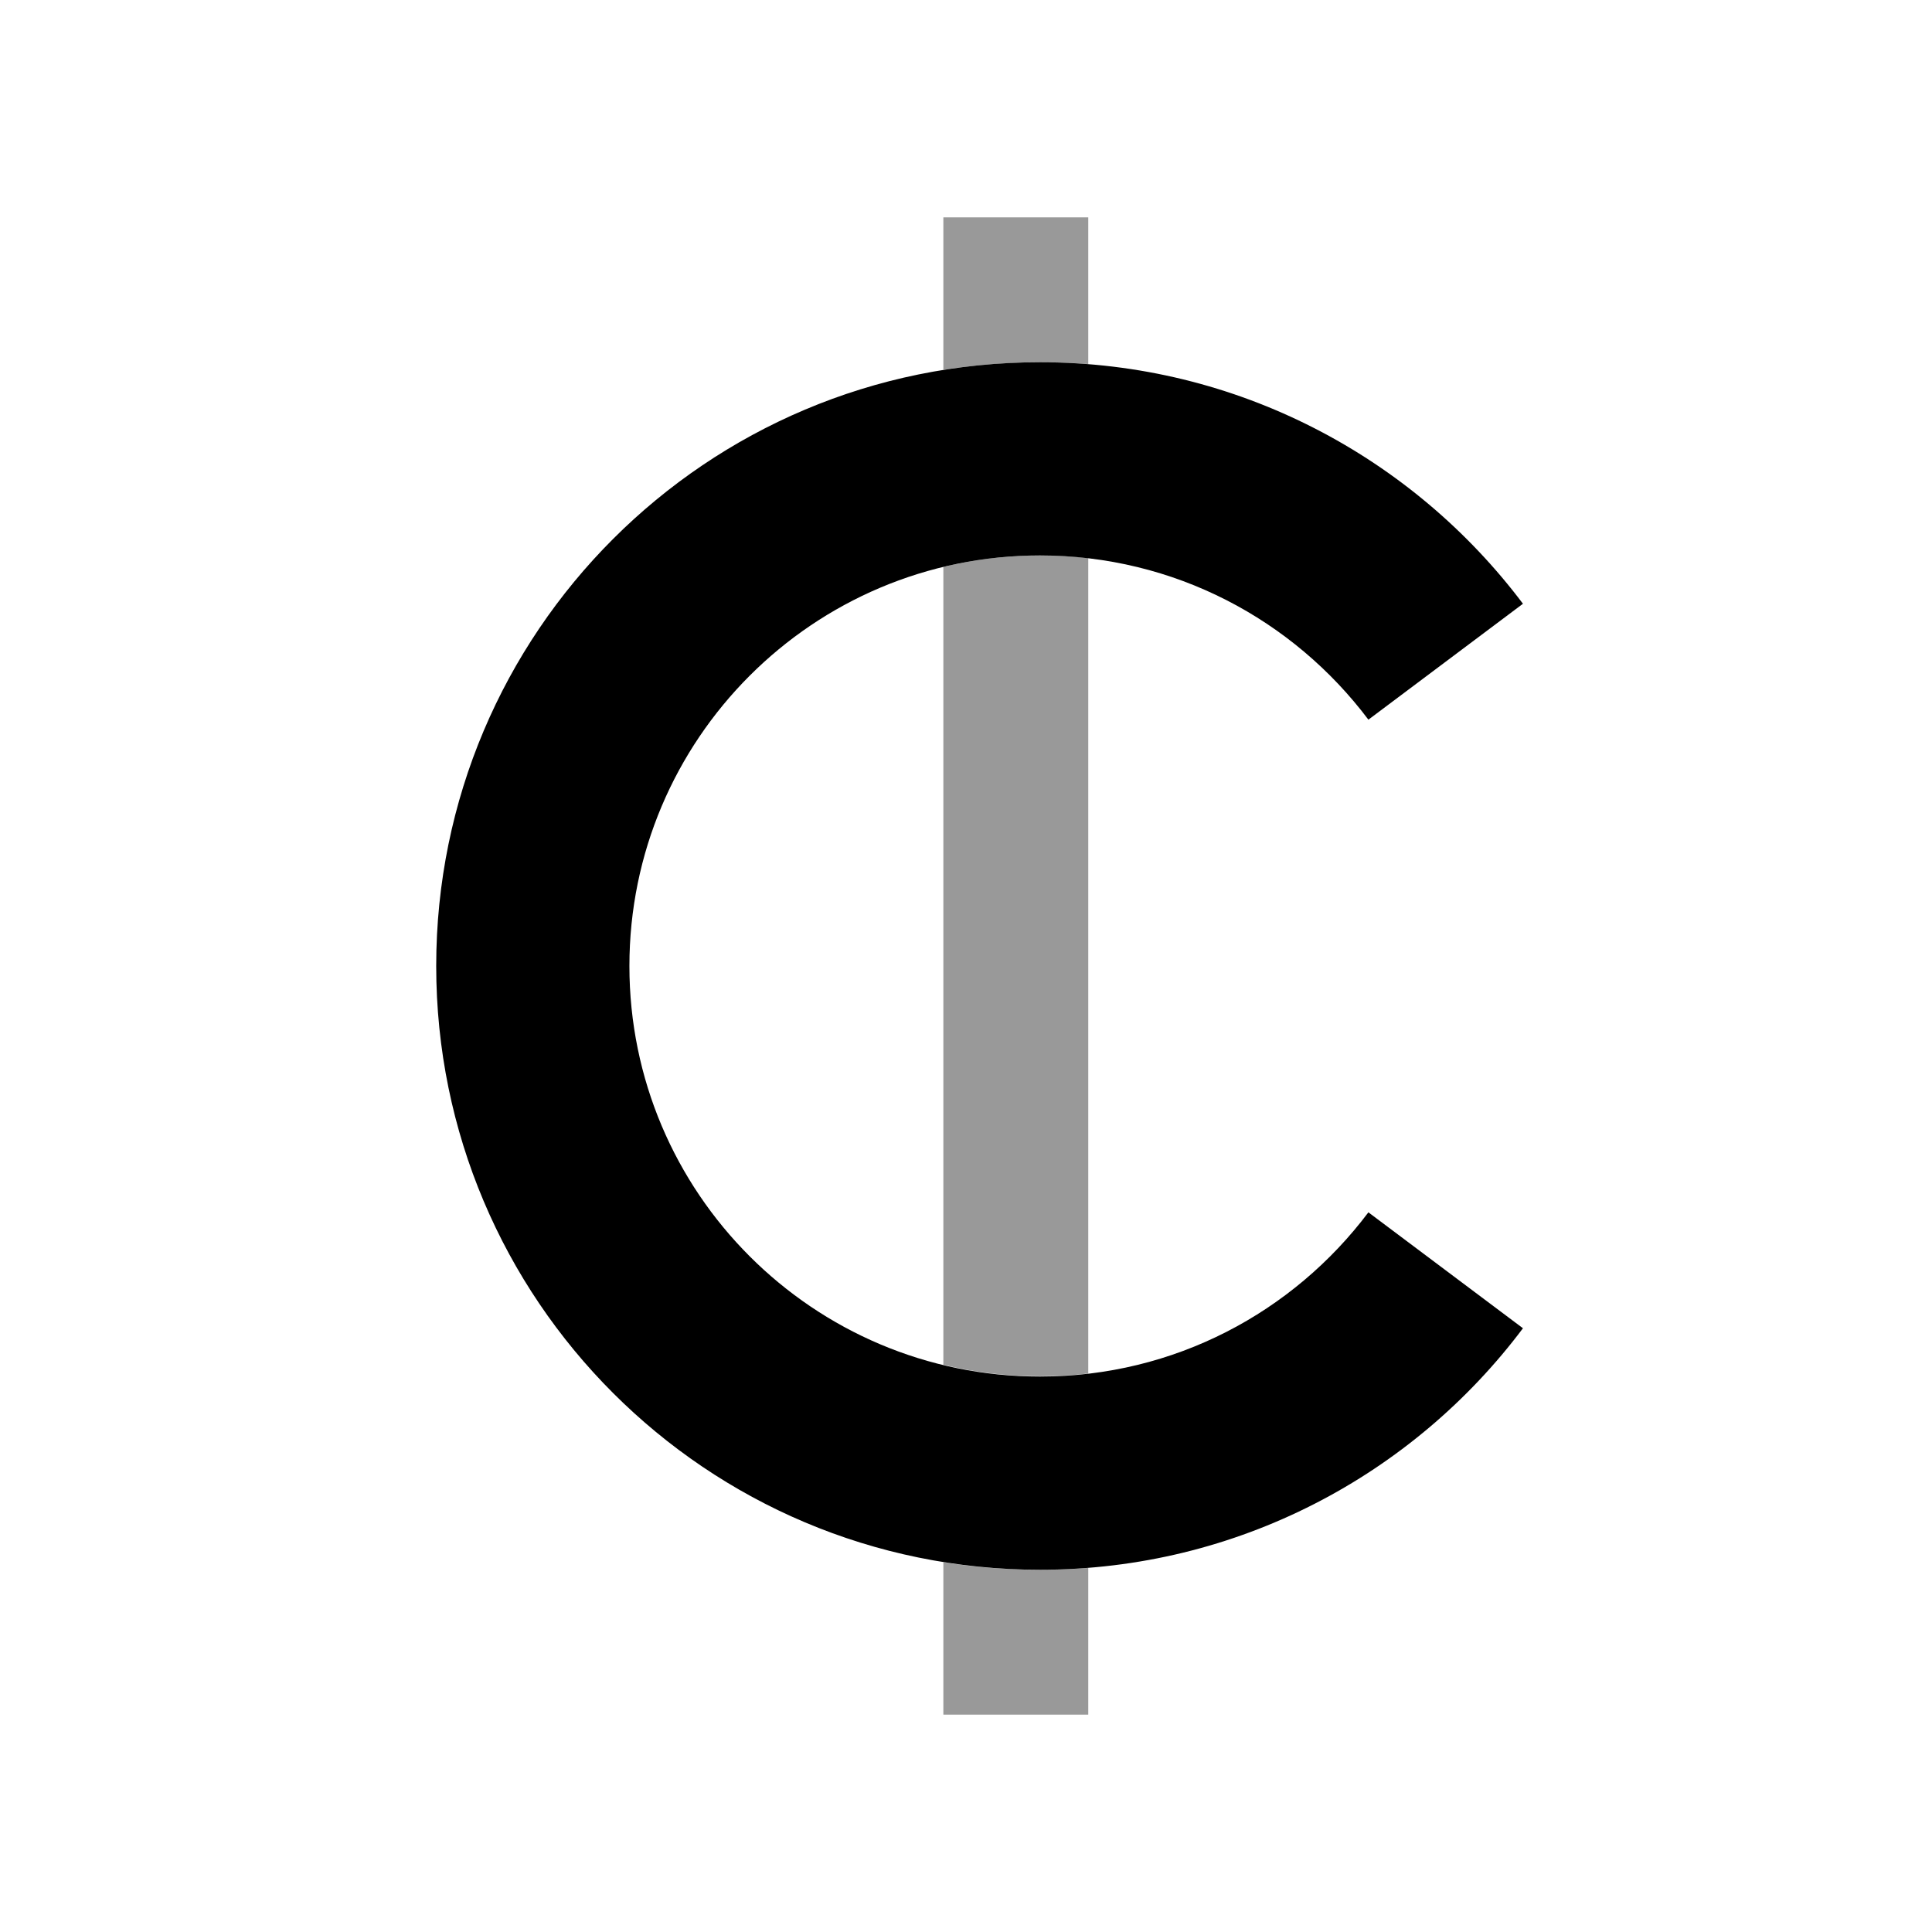
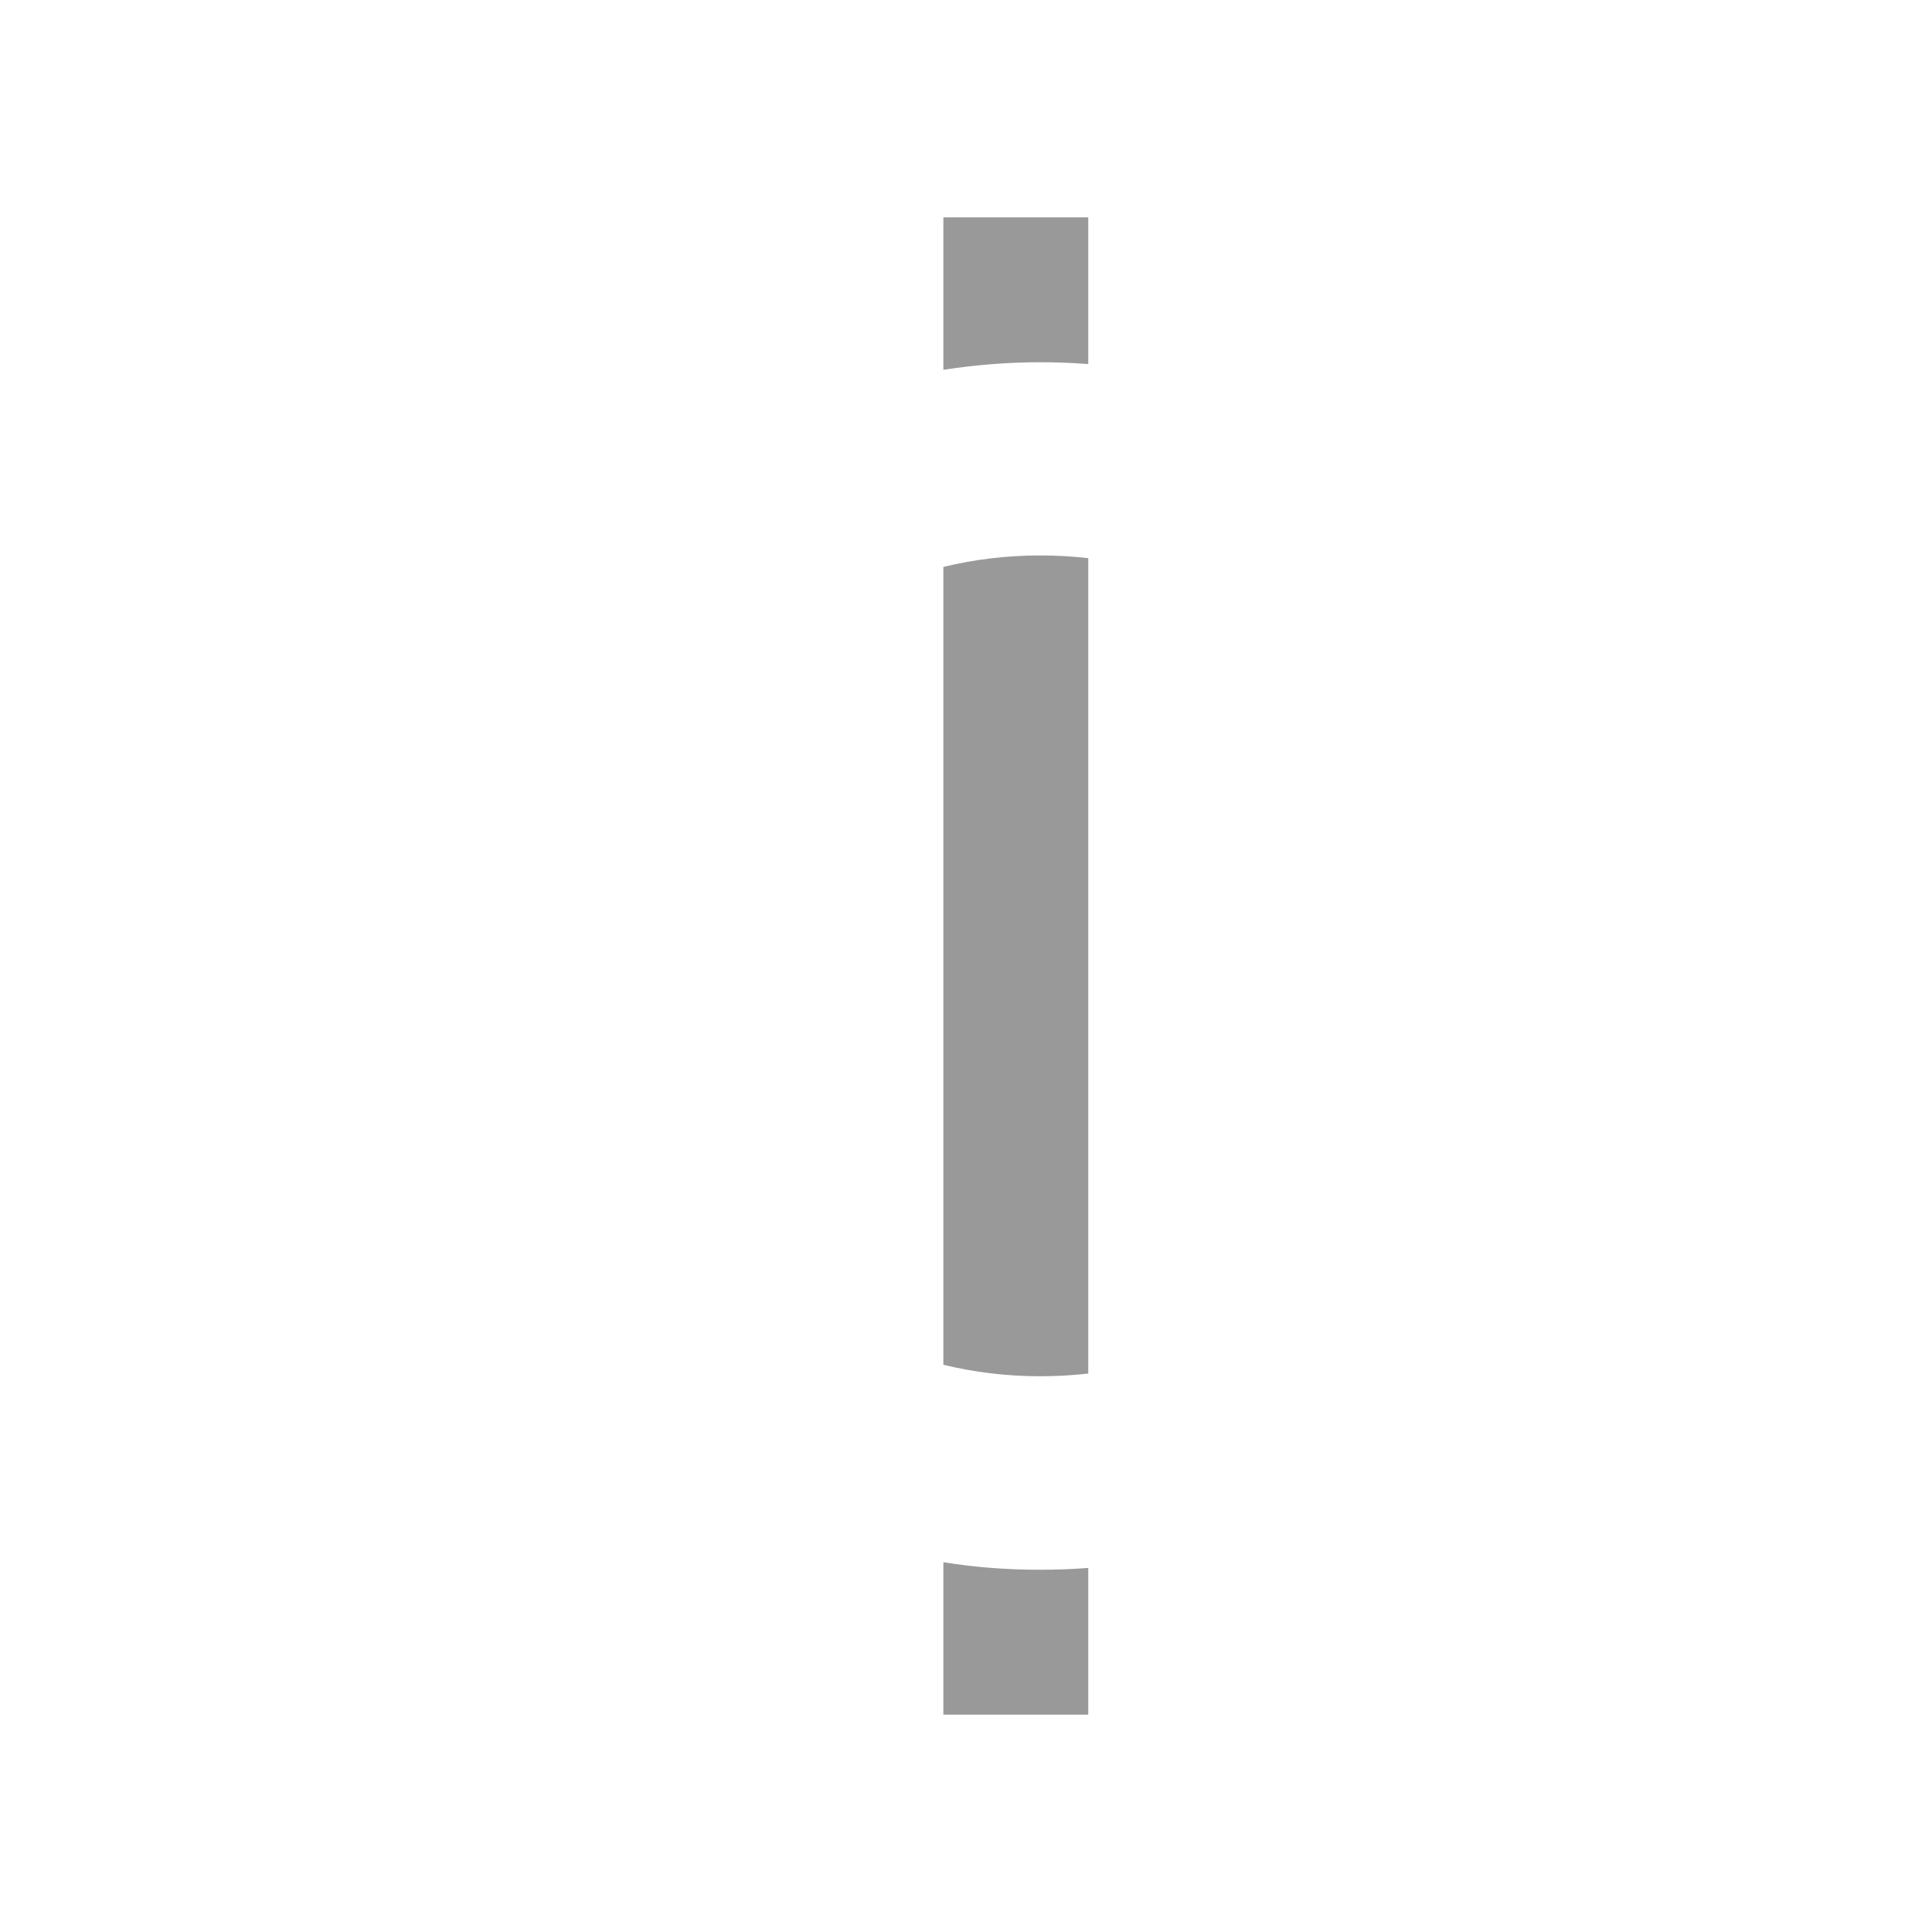
<svg xmlns="http://www.w3.org/2000/svg" viewBox="0 0 640 640">
  <path opacity=".4" fill="currentColor" d="M312.5 72L360.5 72L360.5 120.6C355.2 120.2 349.9 120 344.5 120C333.6 120 322.9 120.9 312.5 122.5L312.5 72zM312.5 187.8C322.8 185.3 333.5 184 344.5 184C349.9 184 355.3 184.3 360.5 184.9L360.5 455C355.3 455.6 349.9 455.9 344.5 455.9C333.5 455.9 322.8 454.6 312.5 452.1L312.5 187.7zM312.5 517.5C322.9 519.2 333.6 520 344.5 520C349.9 520 355.2 519.8 360.5 519.4L360.5 568L312.5 568L312.5 517.5z" />
-   <path fill="currentColor" d="M344.5 184C269.4 184 208.5 244.9 208.5 320C208.5 395.1 269.4 456 344.5 456C389 456 428.4 434.7 453.3 401.6L504.5 440C468.1 488.5 410 520 344.5 520C234 520 144.5 430.5 144.5 320C144.5 209.5 234 120 344.5 120C409.9 120 468 151.5 504.5 200L453.3 238.4C428.4 205.3 389 184 344.5 184z" />
</svg>